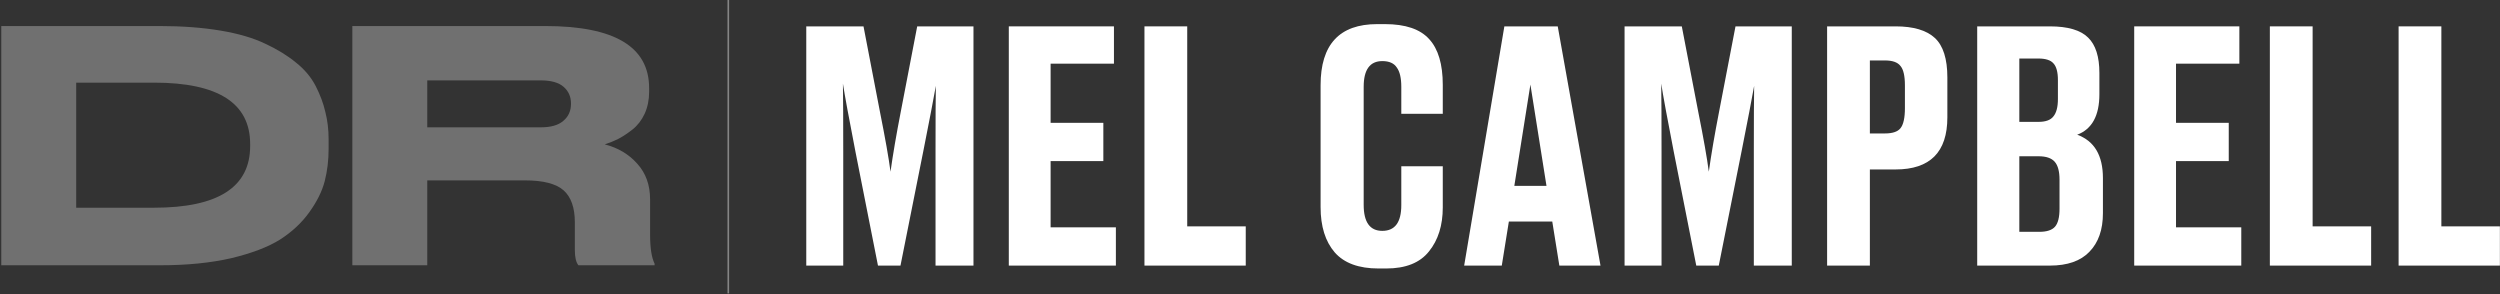
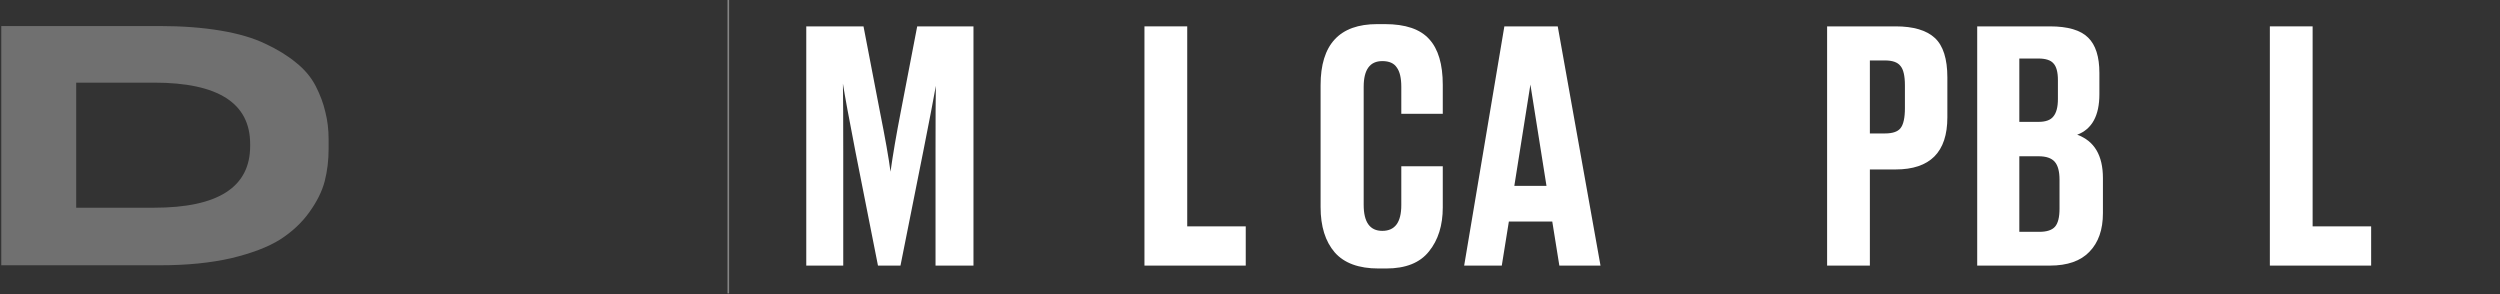
<svg xmlns="http://www.w3.org/2000/svg" width="1555" height="183" viewBox="0 0 1555 183" fill="none">
  <rect x="0" y="0" width="1555" height="183" fill="#333333" stroke="none" />
  <g clip-path="url(#clip0_1253_560)">
    <path d="M574.5 93L560.1 165.2H546.1L532.1 94.4C528.1 73.867 525.5 59.733 524.3 52C524.433 60.8 524.5 75.2 524.5 95.2V165.2H501.5V16.4H537.1L547.3 69.4C550.633 86.067 552.833 98.533 553.9 106.8C555.367 96.267 557.5 83.8 560.3 69.4L570.5 16.4H605.5V165.2H581.9V93.2C581.9 74.4 581.967 61.133 582.1 53.4C580.633 61.667 578.1 74.867 574.5 93Z" fill="white" />
-     <path d="M627.477 16.4H692.877V39.6H653.477V76.4H686.277V100.2H653.477V141.4H694.077V165.2H627.477V16.4Z" fill="white" />
    <path d="M711.852 16.4H738.452V140.8H774.852V165.2H711.852V16.4Z" fill="white" />
    <path d="M859.808 143.6C867.674 143.6 871.608 138.267 871.608 127.6V103.4H897.408V129C897.408 140.2 894.541 149.333 888.808 156.4C883.208 163.467 874.341 167 862.208 167H857.408C845.141 167 836.074 163.667 830.208 157C824.341 150.2 821.408 140.8 821.408 128.8V53C821.408 27.667 833.141 15 856.608 15H861.408C874.208 15 883.408 18.133 889.008 24.4C894.608 30.533 897.408 40 897.408 52.8V70.8H871.608V54C871.608 48.533 870.674 44.533 868.808 42C867.074 39.333 864.074 38 859.808 38C852.074 38 848.208 43.333 848.208 54V127.4C848.208 138.2 852.074 143.6 859.808 143.6Z" fill="white" />
    <path d="M961.911 115.6L951.911 52.6L941.911 115.6H961.911ZM969.911 165.2L965.511 137.8H938.511L934.111 165.2H910.711L935.711 16.4H968.911L995.511 165.2H969.911Z" fill="white" />
-     <path d="M1083.48 93L1069.08 165.2H1055.08L1041.08 94.4C1037.08 73.867 1034.48 59.733 1033.28 52C1033.42 60.8 1033.48 75.2 1033.48 95.2V165.2H1010.48V16.4H1046.08L1056.28 69.4C1059.62 86.067 1061.82 98.533 1062.88 106.8C1064.35 96.267 1066.48 83.8 1069.28 69.4L1079.48 16.4H1114.48V165.2H1090.88V93.2C1090.88 74.4 1090.95 61.133 1091.08 53.4C1089.62 61.667 1087.08 74.867 1083.48 93Z" fill="white" />
    <path d="M1179.06 105.4H1163.06V165.2H1136.46V16.4H1179.06C1190.13 16.4 1198.26 18.8 1203.46 23.6C1208.66 28.4 1211.26 36.6 1211.26 48.2V73C1211.26 94.6 1200.53 105.4 1179.06 105.4ZM1163.06 37.6V83H1172.46C1177.13 83 1180.33 81.933 1182.06 79.8C1183.93 77.533 1184.86 73.333 1184.86 67.2V53.2C1184.86 47.2 1183.93 43.133 1182.06 41C1180.33 38.733 1177.13 37.6 1172.46 37.6H1163.06Z" fill="white" />
    <path d="M1229.82 165.2V16.4H1275.02C1286.22 16.4 1294.15 18.733 1298.82 23.4C1303.49 27.933 1305.82 35.267 1305.82 45.4V58.6C1305.82 71.933 1301.22 80.333 1292.02 83.8C1302.69 87.667 1308.02 96.667 1308.02 110.8V132.6C1308.02 142.867 1305.22 150.867 1299.62 156.6C1294.15 162.333 1285.95 165.2 1275.02 165.2H1229.82ZM1267.82 36.4H1256.02V75.8H1268.02C1272.42 75.8 1275.49 74.667 1277.22 72.4C1279.09 70.133 1280.02 66.533 1280.02 61.6V49.8C1280.02 44.867 1279.09 41.4 1277.22 39.4C1275.49 37.4 1272.35 36.4 1267.82 36.4ZM1268.02 97.2H1256.02V144.2H1268.42C1273.09 144.2 1276.35 143.133 1278.22 141C1280.09 138.867 1281.02 135.133 1281.02 129.8V111.8C1281.02 106.6 1280.02 102.867 1278.02 100.6C1276.02 98.333 1272.69 97.2 1268.02 97.2Z" fill="white" />
-     <path d="M1327.48 16.4H1392.88V39.6H1353.48V76.4H1386.28V100.2H1353.48V141.4H1394.08V165.2H1327.48V16.4Z" fill="white" />
    <path d="M1411.85 16.4H1438.45V140.8H1474.85V165.2H1411.85V16.4Z" fill="white" />
-     <path d="M1491.93 16.4H1518.53V140.8H1554.93V165.2H1491.93V16.4Z" fill="white" />
    <path fill-rule="evenodd" clip-rule="evenodd" d="M452.5 182.5V0H453.5V182.5H452.5Z" fill="white" fill-opacity="0.4" />
    <path d="M0.797 164.999V16.199H99.397C113.264 16.199 125.797 17.133 136.997 18.999C148.197 20.866 157.53 23.599 164.997 27.199C172.464 30.666 178.864 34.599 184.197 38.999C189.53 43.266 193.597 48.133 196.397 53.599C199.197 59.066 201.197 64.466 202.397 69.799C203.73 74.999 204.397 80.599 204.397 86.599V92.599C204.397 99.666 203.597 106.333 201.997 112.599C200.397 118.866 197.197 125.333 192.397 131.999C187.73 138.533 181.664 144.199 174.197 148.999C166.73 153.666 156.597 157.533 143.797 160.599C130.997 163.533 116.264 164.999 99.597 164.999H0.797ZM47.397 51.399V129.199H95.797C135.664 129.199 155.597 116.399 155.597 90.799V89.599C155.597 64.133 135.664 51.399 95.797 51.399H47.397Z" fill="white" fill-opacity="0.3" />
-     <path d="M265.756 49.999V79.199H336.356C342.623 79.199 347.29 77.866 350.356 75.199C353.556 72.533 355.156 68.999 355.156 64.599V64.399C355.156 60.133 353.623 56.666 350.556 53.999C347.49 51.333 342.756 49.999 336.356 49.999H265.756ZM265.756 112.199V164.999H219.156V16.199H339.156C382.223 16.199 403.756 29.066 403.756 54.799V57.199C403.756 62.133 402.823 66.666 400.956 70.799C399.09 74.799 396.556 78.066 393.356 80.599C390.29 82.999 387.356 84.933 384.556 86.399C381.89 87.733 379.09 88.866 376.156 89.799C384.423 91.933 391.156 95.933 396.356 101.799C401.69 107.666 404.356 115.066 404.356 123.999V145.799C404.356 154.199 405.29 160.266 407.156 163.999V164.999H359.756C358.29 163.133 357.556 159.999 357.556 155.599V138.399C357.556 129.199 355.223 122.533 350.556 118.399C345.89 114.266 337.89 112.199 326.556 112.199H265.756Z" fill="white" fill-opacity="0.3" />
  </g>
  <defs>
    <clipPath id="clip0_1253_560">
      <rect width="1555" height="183" fill="white" />
    </clipPath>
  </defs>
</svg>